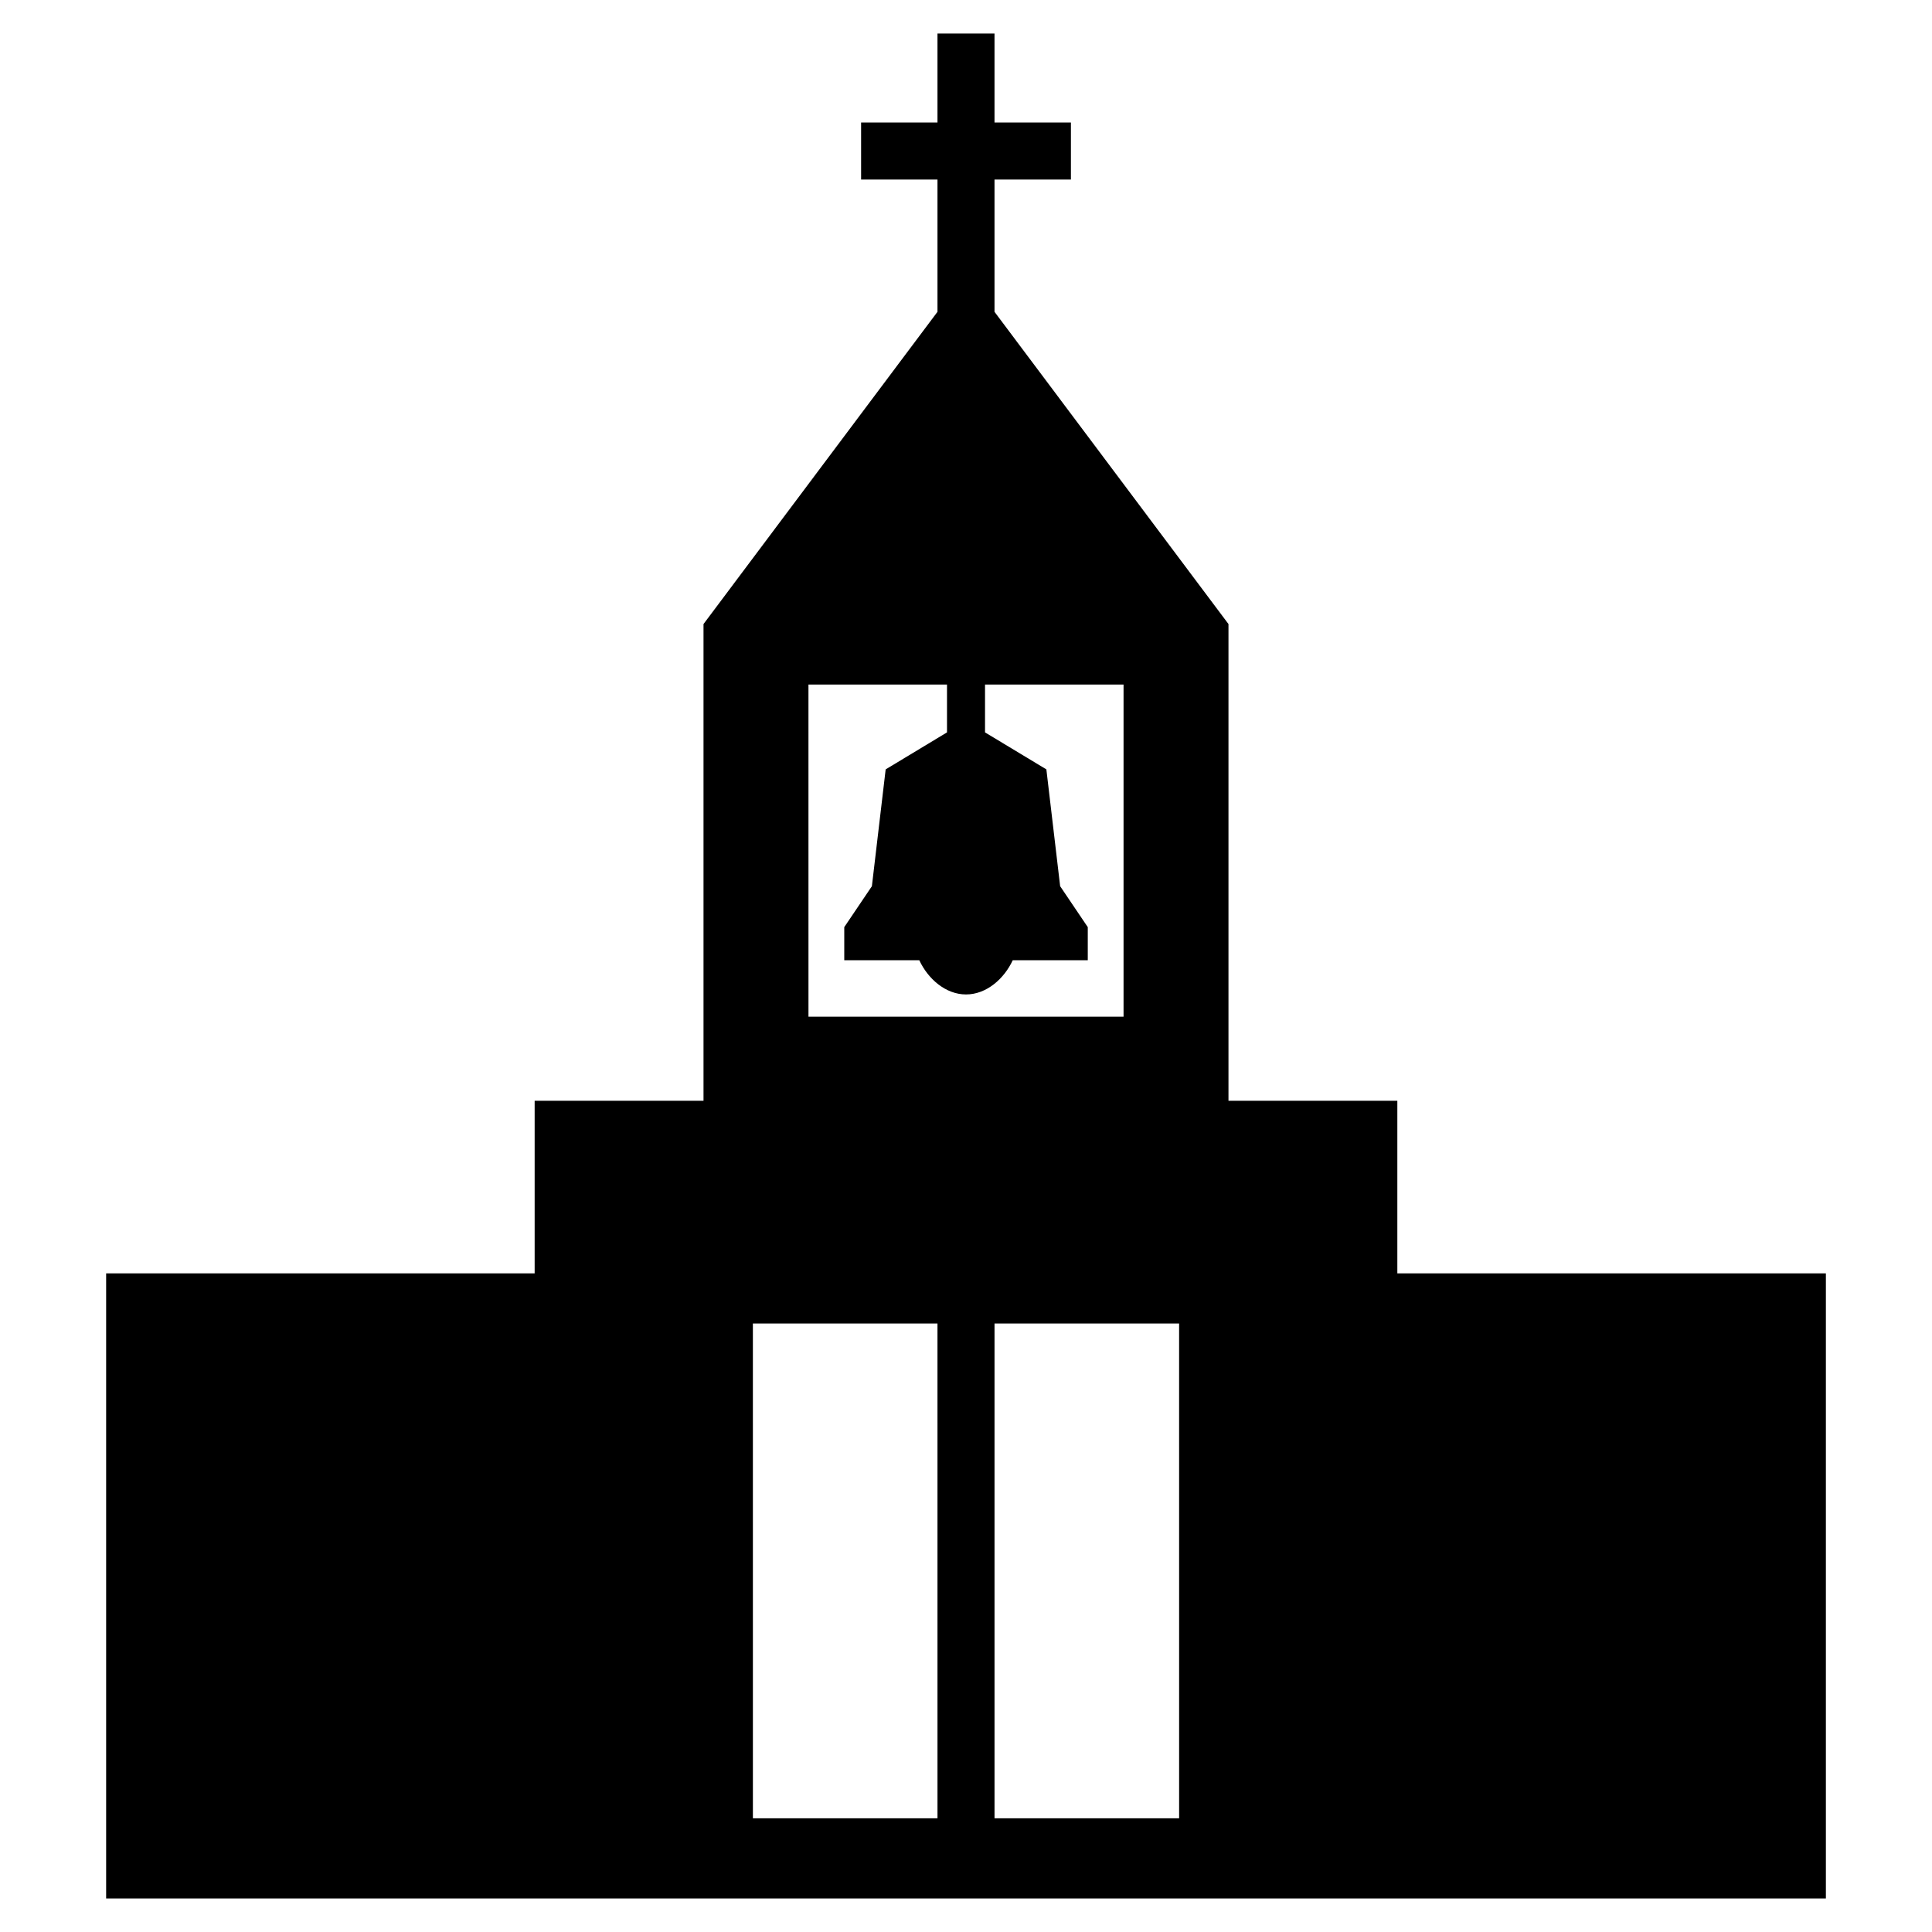
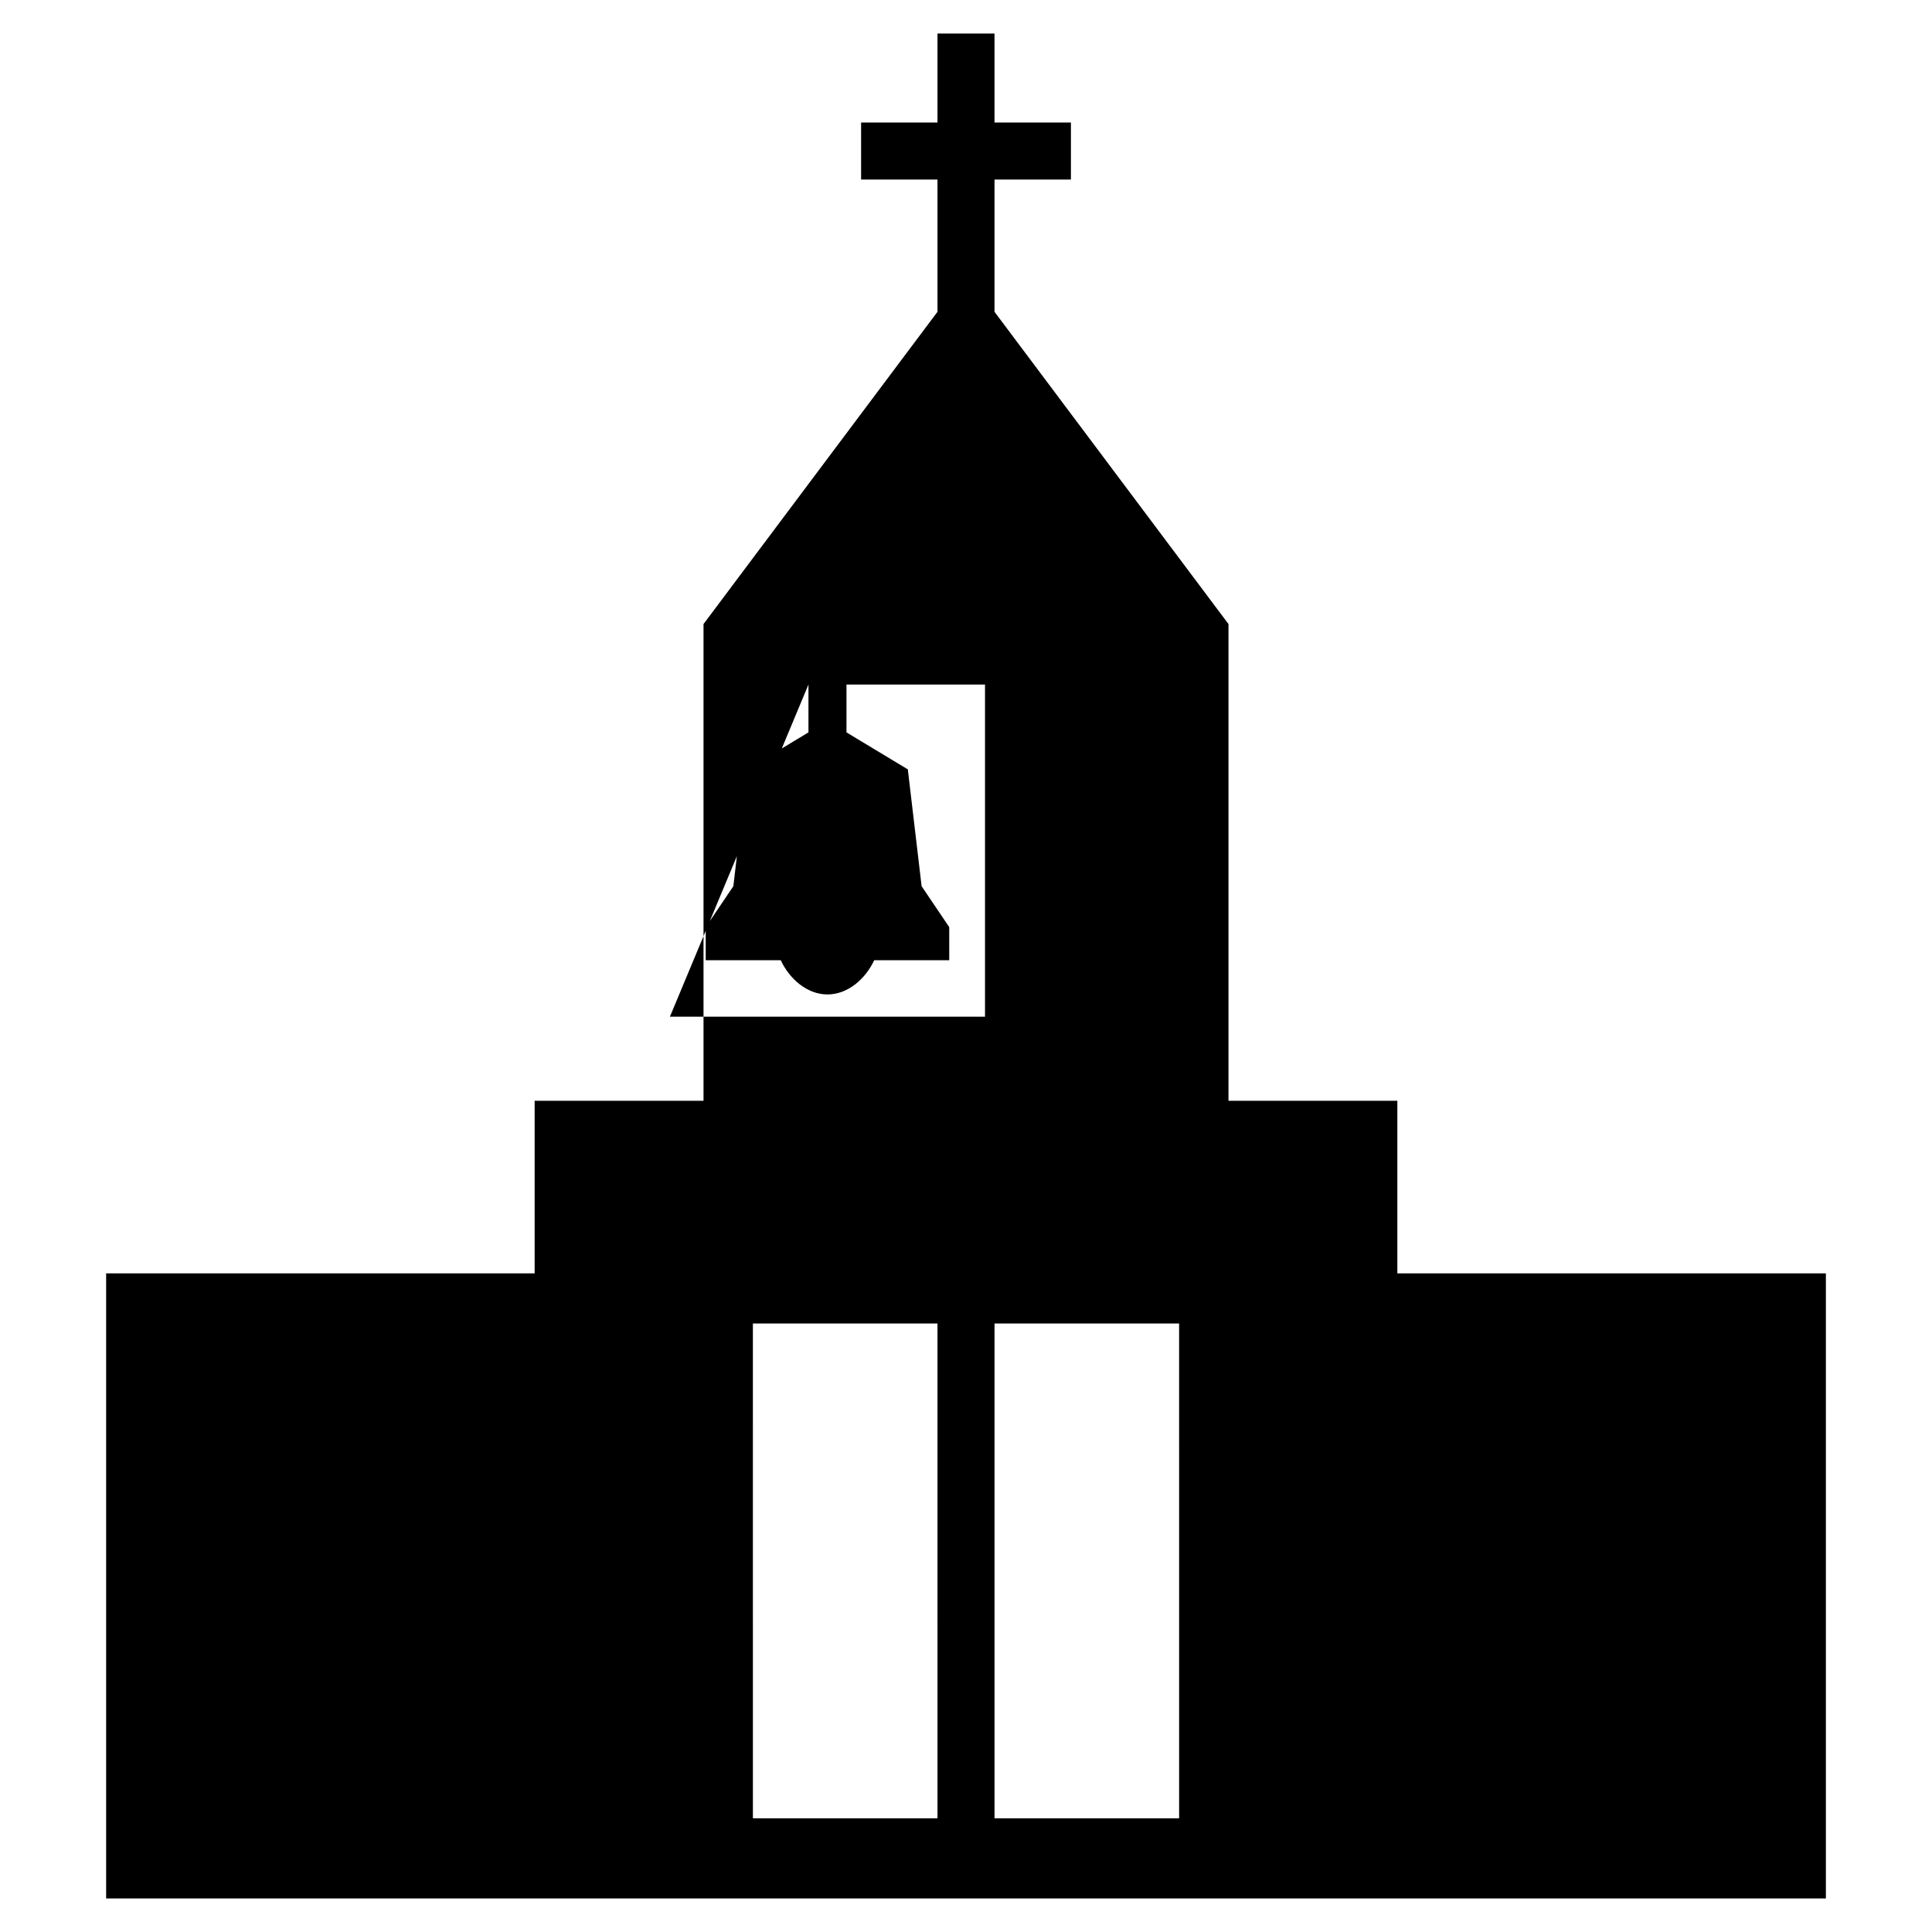
<svg xmlns="http://www.w3.org/2000/svg" fill="#000000" width="800px" height="800px" version="1.1" viewBox="144 144 512 512">
-   <path d="m514.31 481.45v-45.73h-44.75v-126.34l-62.004-82.746v-35.059h20.25v-15.113h-20.25v-23.578h-15.113v23.578h-20.242v15.113h20.242v35.055l-62.004 82.75v126.34h-44.75v45.73h-113.56v165.66h455.75v-165.66zm-156.06-156.04h36.715v12.68l-16.254 9.805-3.652 30.961-7.32 10.844v8.777h19.887c2.258 4.871 6.926 9.062 12.379 9.062s10.121-4.191 12.379-9.062h19.887v-8.777l-7.32-10.844-3.652-30.961-16.258-9.805v-12.68h36.711v88.027l-83.5-0.004zm34.195 300.46h-48.918l-0.004-131.13h48.918zm64.035 0h-48.922v-131.13h48.918z" />
+   <path d="m514.31 481.45v-45.73h-44.75v-126.34l-62.004-82.746v-35.059h20.25v-15.113h-20.25v-23.578h-15.113v23.578h-20.242v15.113h20.242v35.055l-62.004 82.75v126.34h-44.75v45.73h-113.56v165.66h455.75v-165.66zm-156.06-156.04v12.68l-16.254 9.805-3.652 30.961-7.32 10.844v8.777h19.887c2.258 4.871 6.926 9.062 12.379 9.062s10.121-4.191 12.379-9.062h19.887v-8.777l-7.32-10.844-3.652-30.961-16.258-9.805v-12.68h36.711v88.027l-83.5-0.004zm34.195 300.46h-48.918l-0.004-131.13h48.918zm64.035 0h-48.922v-131.13h48.918z" />
</svg>